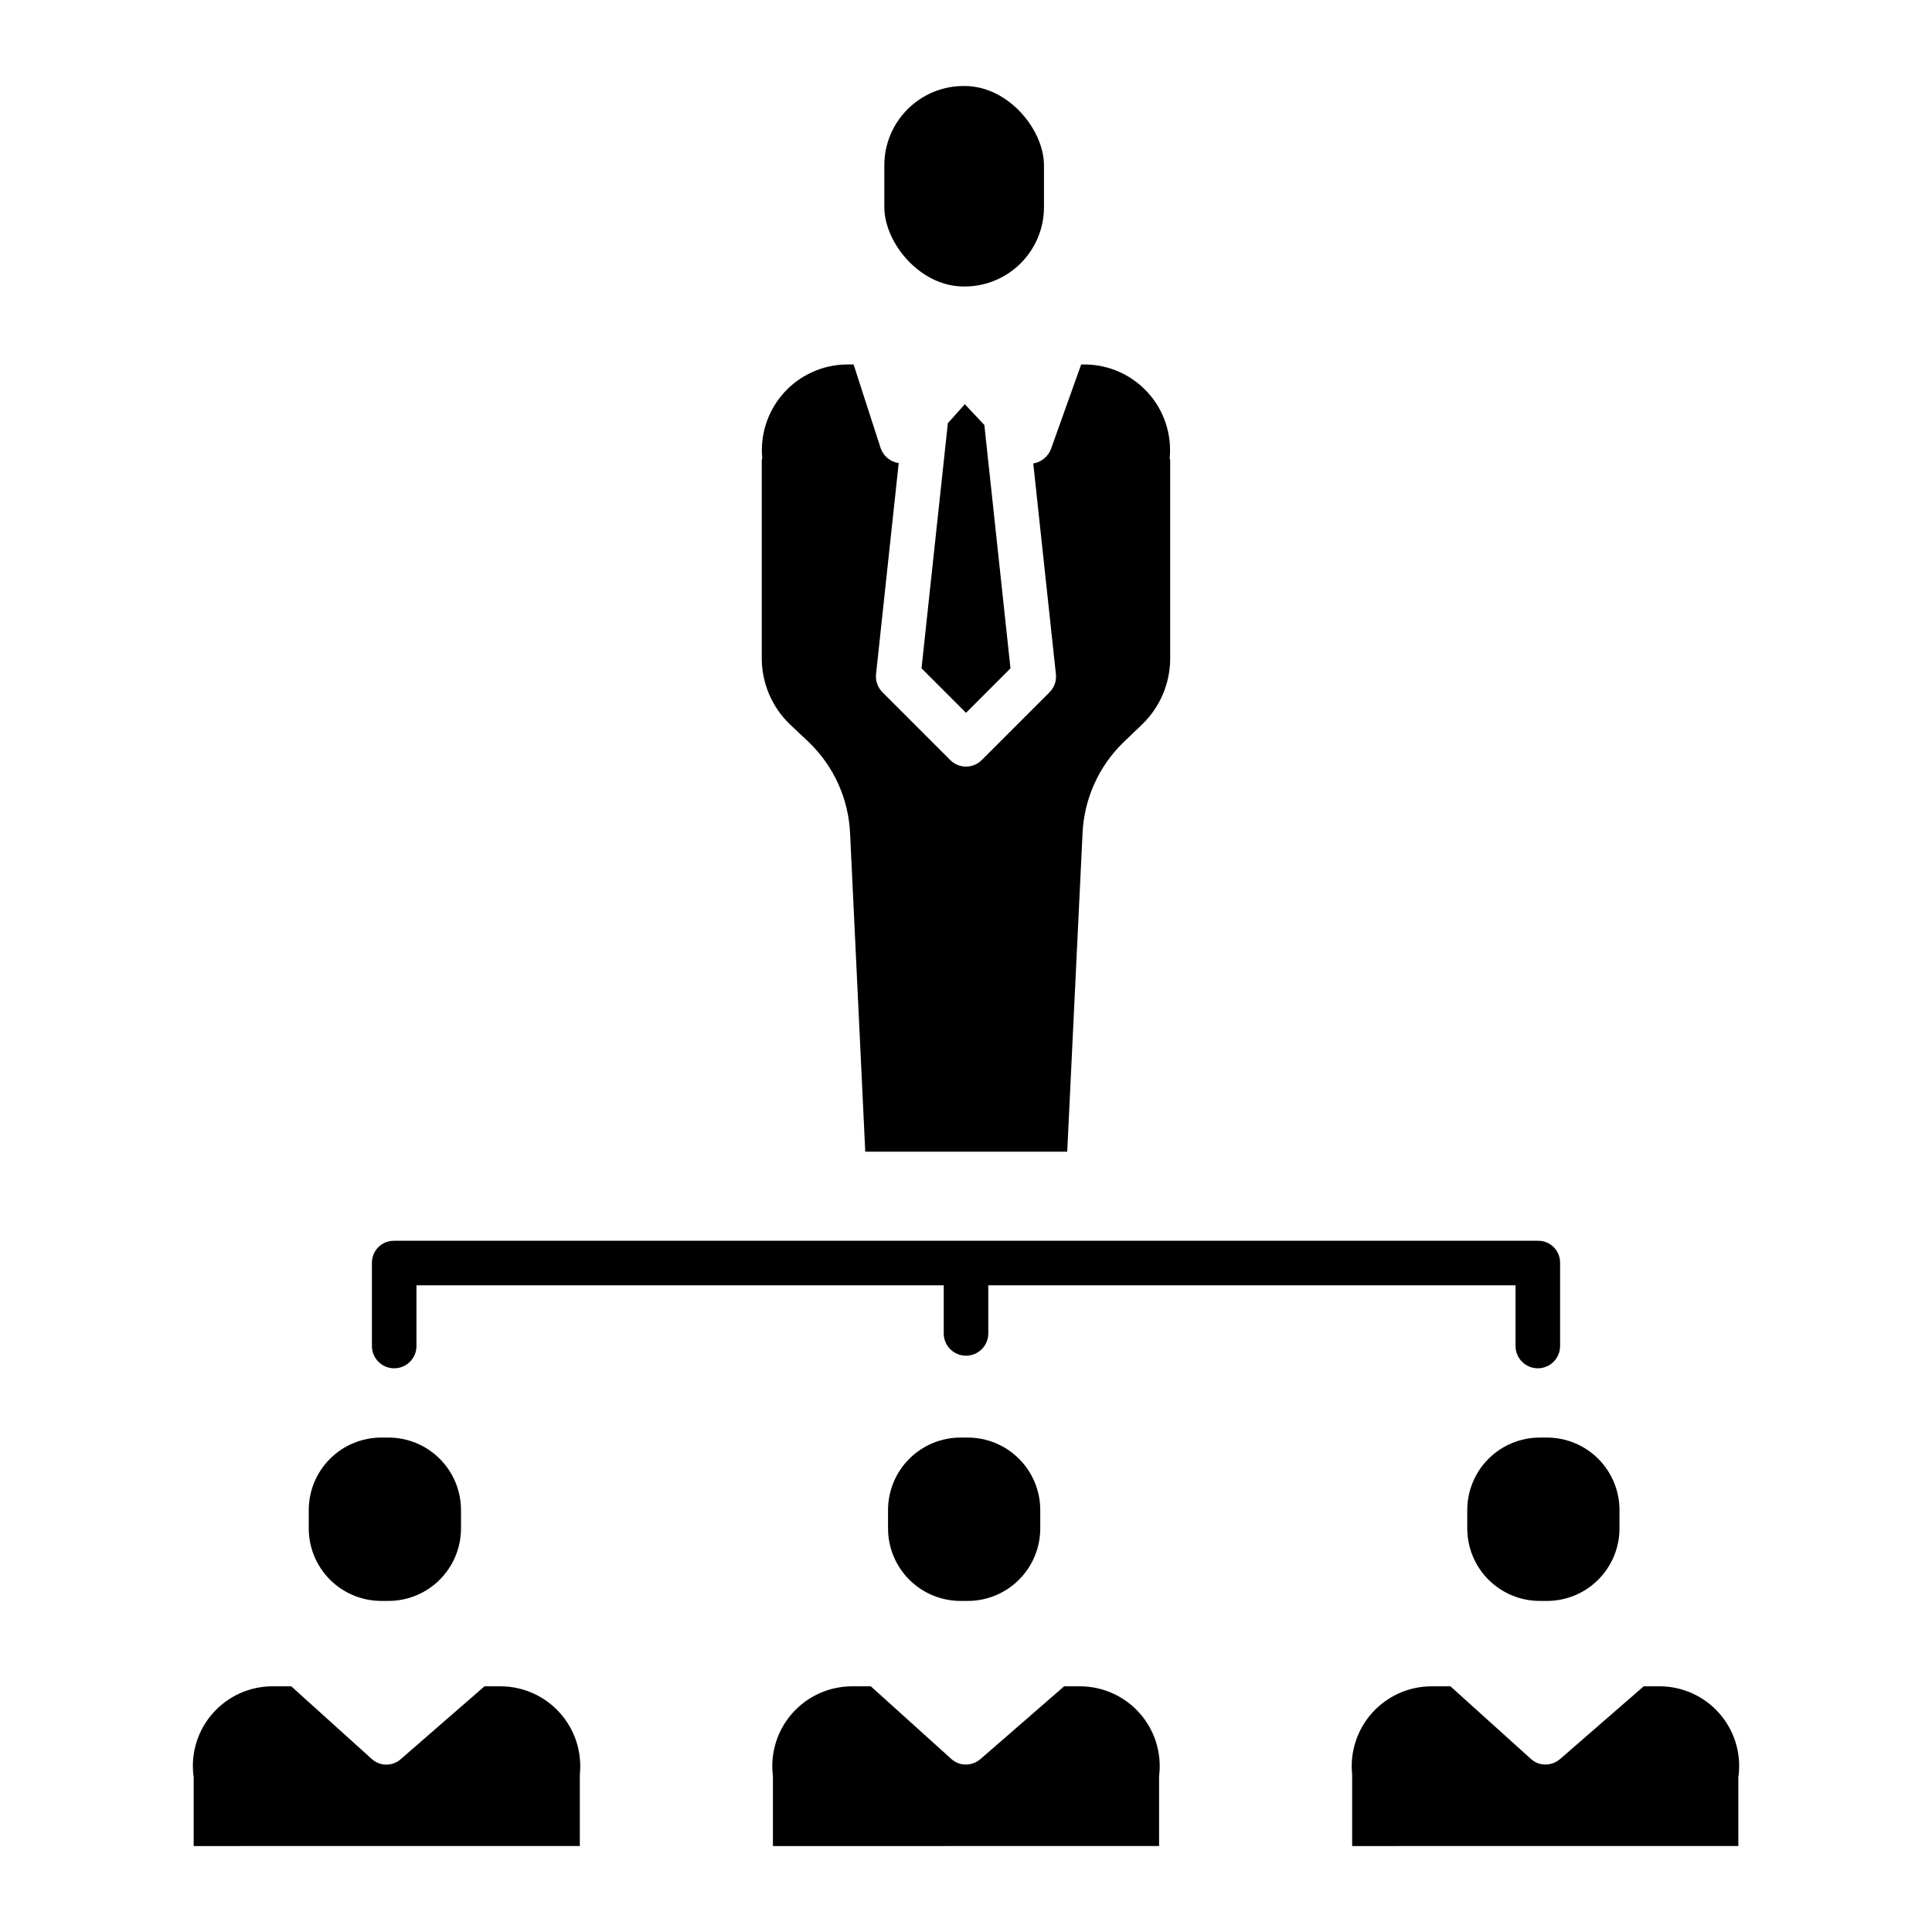
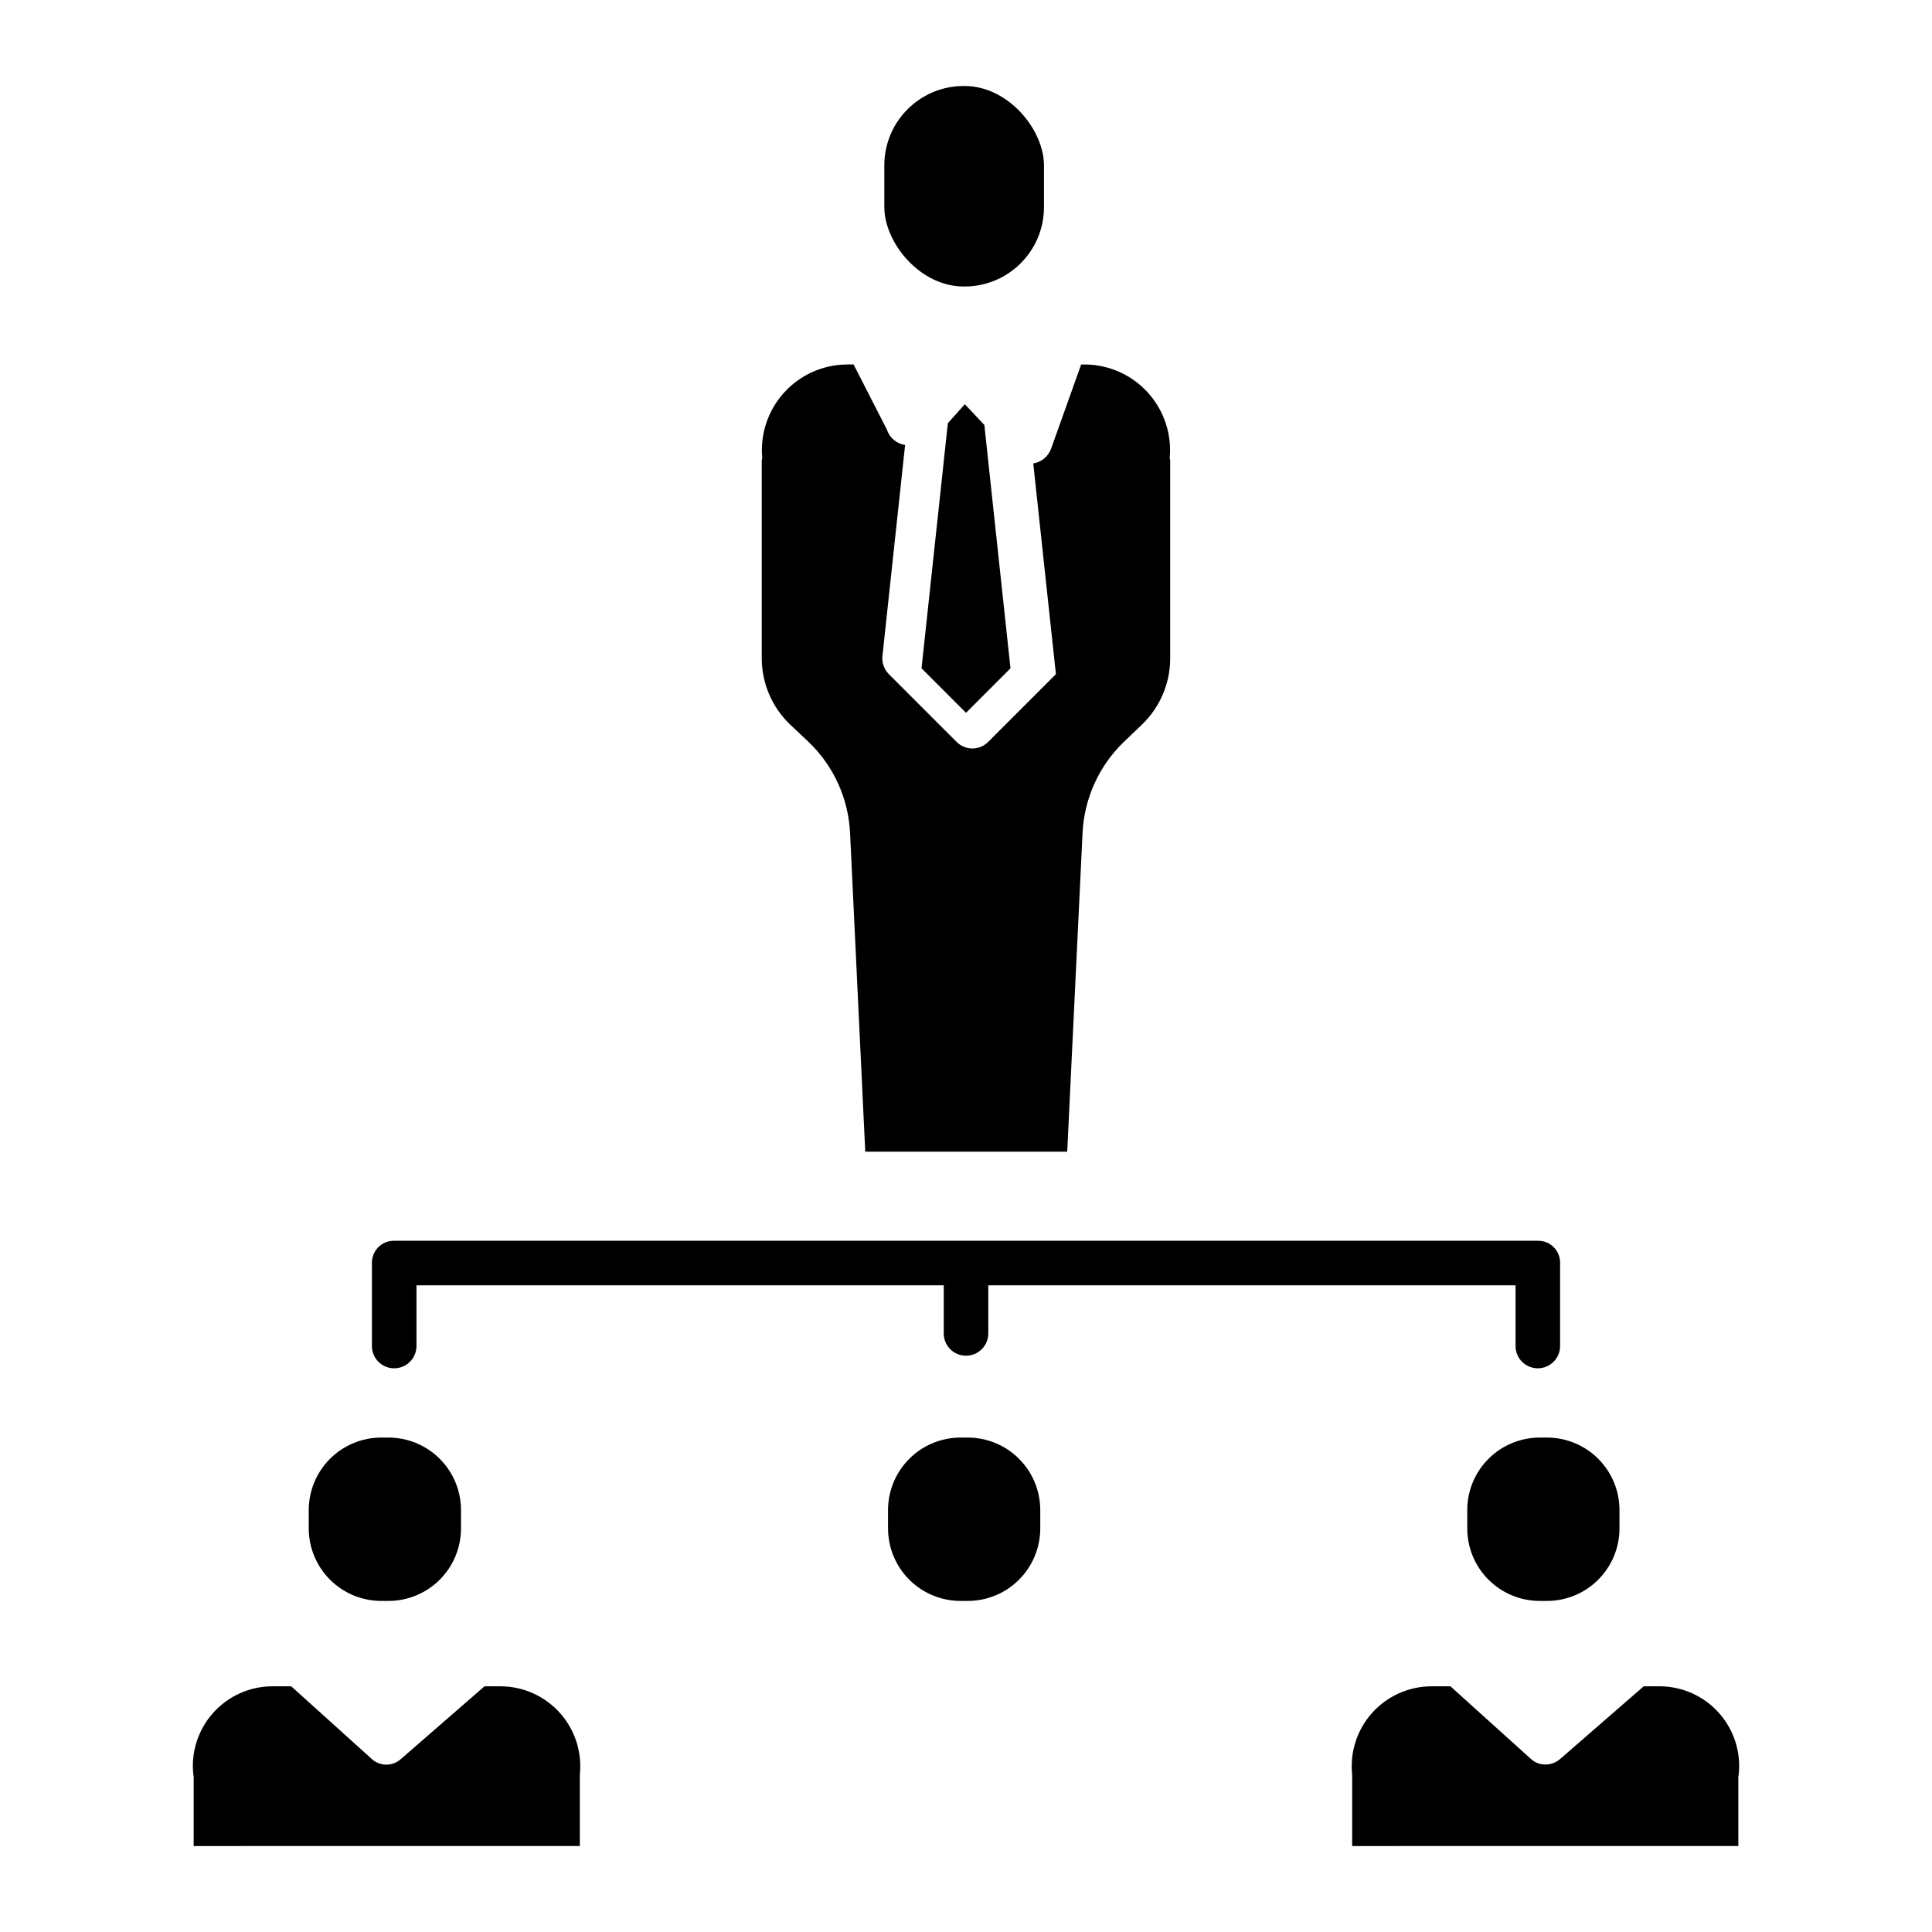
<svg xmlns="http://www.w3.org/2000/svg" fill="#000000" width="800px" height="800px" version="1.1" viewBox="144 144 512 512">
  <g>
    <path d="m551.61 472.82h-303.19c-1.551-0.016-3.047 0.594-4.148 1.688-1.102 1.098-1.719 2.59-1.711 4.144v22.059c0 3.262 2.644 5.902 5.902 5.902 3.262 0 5.906-2.641 5.906-5.902v-16.086h139.73v12.746c0 3.262 2.644 5.906 5.906 5.906 3.258 0 5.902-2.644 5.902-5.906v-12.746h139.73v16.086c0 3.262 2.641 5.902 5.902 5.902 3.262 0 5.902-2.641 5.902-5.902v-22.059c0.016-1.551-0.594-3.043-1.691-4.141-1.094-1.094-2.586-1.707-4.137-1.691z" />
    <path d="m398.56 524.97h1.895c5.102 0 9.988 2.023 13.594 5.629 3.606 3.606 5.633 8.496 5.633 13.594v4.848c0 5.098-2.027 9.988-5.633 13.594-3.606 3.606-8.492 5.629-13.59 5.629h-1.898c-5.098 0-9.988-2.023-13.594-5.629-3.606-3.606-5.629-8.496-5.629-13.594v-4.848c0-5.098 2.023-9.988 5.629-13.594 3.606-3.606 8.496-5.629 13.594-5.629z" />
-     <path d="m451.17 614.8c0.008-0.199 0.027-0.398 0.055-0.598 0.613-5.926-1.309-11.836-5.281-16.273-3.977-4.438-9.641-6.992-15.602-7.035h-4.34l-22.133 19.25c-1.59 1.402-3.809 1.852-5.82 1.172-0.738-0.273-1.414-0.688-1.992-1.223l-21.277-19.199h-5.117c-5.957 0.043-11.625 2.594-15.602 7.031-3.977 4.441-5.898 10.352-5.289 16.277 0.031 0.199 0.051 0.398 0.059 0.598v18.426l102.34-0.012z" />
    <path d="m245.05 524.97h1.898-0.004c5.102 0 9.988 2.023 13.594 5.629 3.606 3.606 5.633 8.496 5.633 13.594v4.848c0 5.098-2.027 9.988-5.633 13.594-3.606 3.606-8.496 5.629-13.594 5.629h-1.895c-5.098 0-9.988-2.023-13.594-5.629-3.606-3.606-5.633-8.496-5.633-13.594v-4.848c0-5.098 2.027-9.988 5.633-13.594 3.606-3.606 8.496-5.629 13.594-5.629z" />
    <path d="m297.66 633.21v-18.414c0-0.195-0.012-0.395 0.012-0.598h-0.004c0.602-5.934-1.328-11.844-5.312-16.281s-9.652-6.988-15.617-7.027h-4.34l-22.133 19.25c-2.215 2.031-5.625 2.012-7.812-0.051l-21.277-19.199h-5.117c-5.953 0.047-11.609 2.602-15.578 7.043-3.969 4.438-5.879 10.344-5.258 16.266 0.043 0.199 0.078 0.398 0.098 0.598v18.426z" />
    <path d="m552.06 524.97h1.898c5.098 0 9.988 2.023 13.59 5.629 3.606 3.606 5.633 8.496 5.633 13.594v4.848c0 5.098-2.027 9.988-5.633 13.594-3.602 3.606-8.492 5.629-13.59 5.629h-1.898c-5.098 0-9.988-2.023-13.594-5.629-3.606-3.606-5.629-8.496-5.629-13.594v-4.848c0-5.098 2.023-9.988 5.629-13.594 3.606-3.606 8.496-5.629 13.594-5.629z" />
    <path d="m583.94 590.89h-4.34l-22.133 19.25c-1.59 1.402-3.809 1.848-5.816 1.172-0.742-0.27-1.418-0.688-1.996-1.223l-21.277-19.199h-5.117c-5.965 0.039-11.633 2.59-15.621 7.027-3.984 4.438-5.914 10.348-5.316 16.281 0.02 0.195 0.012 0.395 0.012 0.598v18.426l102.34-0.012v-18.414c0.023-0.199 0.059-0.398 0.105-0.598 0.621-5.922-1.289-11.828-5.258-16.266-3.965-4.441-9.625-6.996-15.578-7.043z" />
    <path d="m399.39 166.79h0.238c11.617 0 21.035 11.617 21.035 21.035v11.062c0 11.617-9.418 21.035-21.035 21.035h-0.238c-11.617 0-21.035-11.617-21.035-21.035v-11.062c0-11.617 9.418-21.035 21.035-21.035z" />
    <path d="m395.19 256.15-6.977 64.961 11.789 11.789 11.785-11.789-6.922-64.484-5.176-5.504z" />
-     <path d="m370.21 240.59h-1.93c-6.312 0.094-12.297 2.805-16.527 7.492-4.227 4.688-6.312 10.918-5.758 17.207 0.02 0.195-0.121 0.469-0.121 0.668v52.734-0.004c0.07 6.539 2.769 12.773 7.488 17.297l5.019 4.723-0.004 0.004c6.582 6.344 10.484 14.969 10.902 24.098l4.023 84.391h53.523l4.062-84.457c0.434-9.098 4.312-17.691 10.848-24.035l4.953-4.742v-0.004c4.68-4.516 7.352-10.723 7.422-17.227v-52.781c0-0.195-0.141-0.469-0.121-0.668v0.004c0.559-6.285-1.527-12.52-5.754-17.207-4.227-4.684-10.215-7.398-16.523-7.492h-1.191l-7.938 22.227h0.004c-0.688 1.965-2.328 3.445-4.359 3.922-0.137 0.027-0.27 0.039-0.406 0.059l6.004 55.863c0.191 1.773-0.434 3.539-1.695 4.801l-17.961 17.961v0.004c-2.309 2.301-6.047 2.301-8.348-0.008l-17.965-17.969c-1.262-1.27-1.887-3.043-1.695-4.824l6.004-55.906-0.004 0.004c-2.25-0.328-4.121-1.91-4.82-4.078z" />
+     <path d="m370.21 240.59h-1.93c-6.312 0.094-12.297 2.805-16.527 7.492-4.227 4.688-6.312 10.918-5.758 17.207 0.02 0.195-0.121 0.469-0.121 0.668v52.734-0.004c0.07 6.539 2.769 12.773 7.488 17.297l5.019 4.723-0.004 0.004c6.582 6.344 10.484 14.969 10.902 24.098l4.023 84.391h53.523l4.062-84.457c0.434-9.098 4.312-17.691 10.848-24.035l4.953-4.742v-0.004c4.68-4.516 7.352-10.723 7.422-17.227v-52.781c0-0.195-0.141-0.469-0.121-0.668v0.004c0.559-6.285-1.527-12.52-5.754-17.207-4.227-4.684-10.215-7.398-16.523-7.492h-1.191l-7.938 22.227h0.004c-0.688 1.965-2.328 3.445-4.359 3.922-0.137 0.027-0.27 0.039-0.406 0.059l6.004 55.863l-17.961 17.961v0.004c-2.309 2.301-6.047 2.301-8.348-0.008l-17.965-17.969c-1.262-1.27-1.887-3.043-1.695-4.824l6.004-55.906-0.004 0.004c-2.25-0.328-4.121-1.91-4.82-4.078z" />
  </g>
</svg>